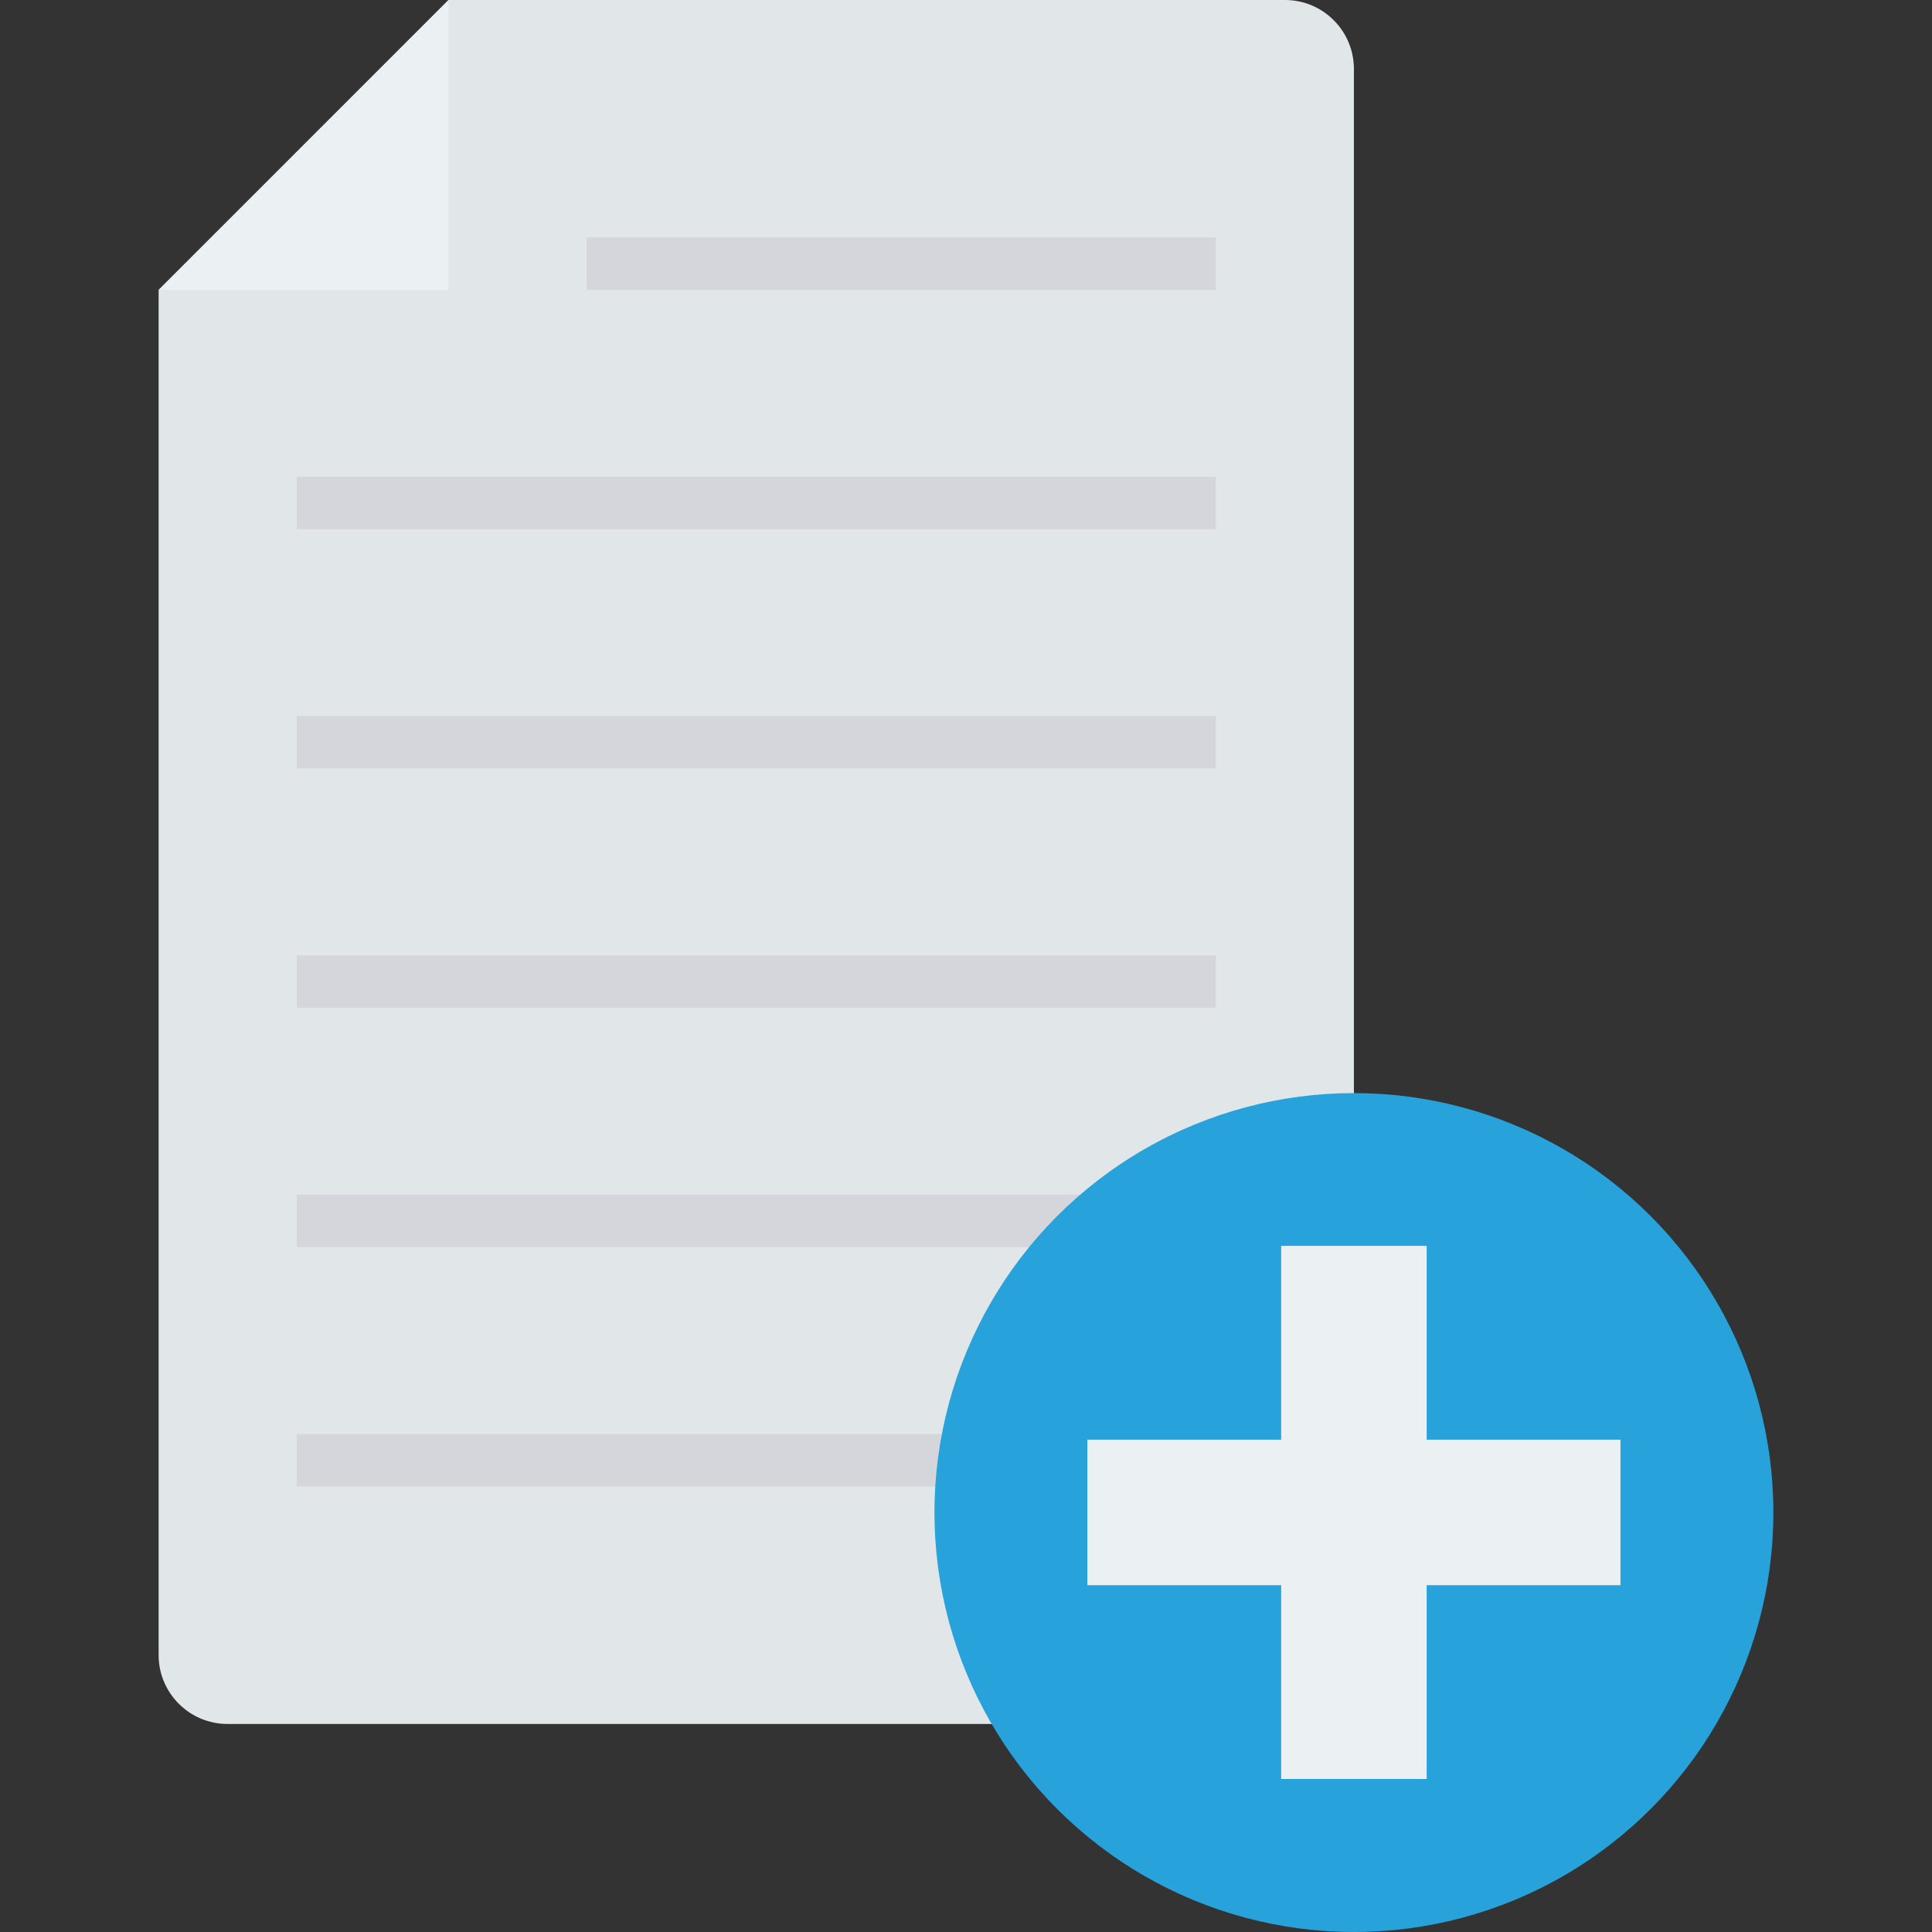
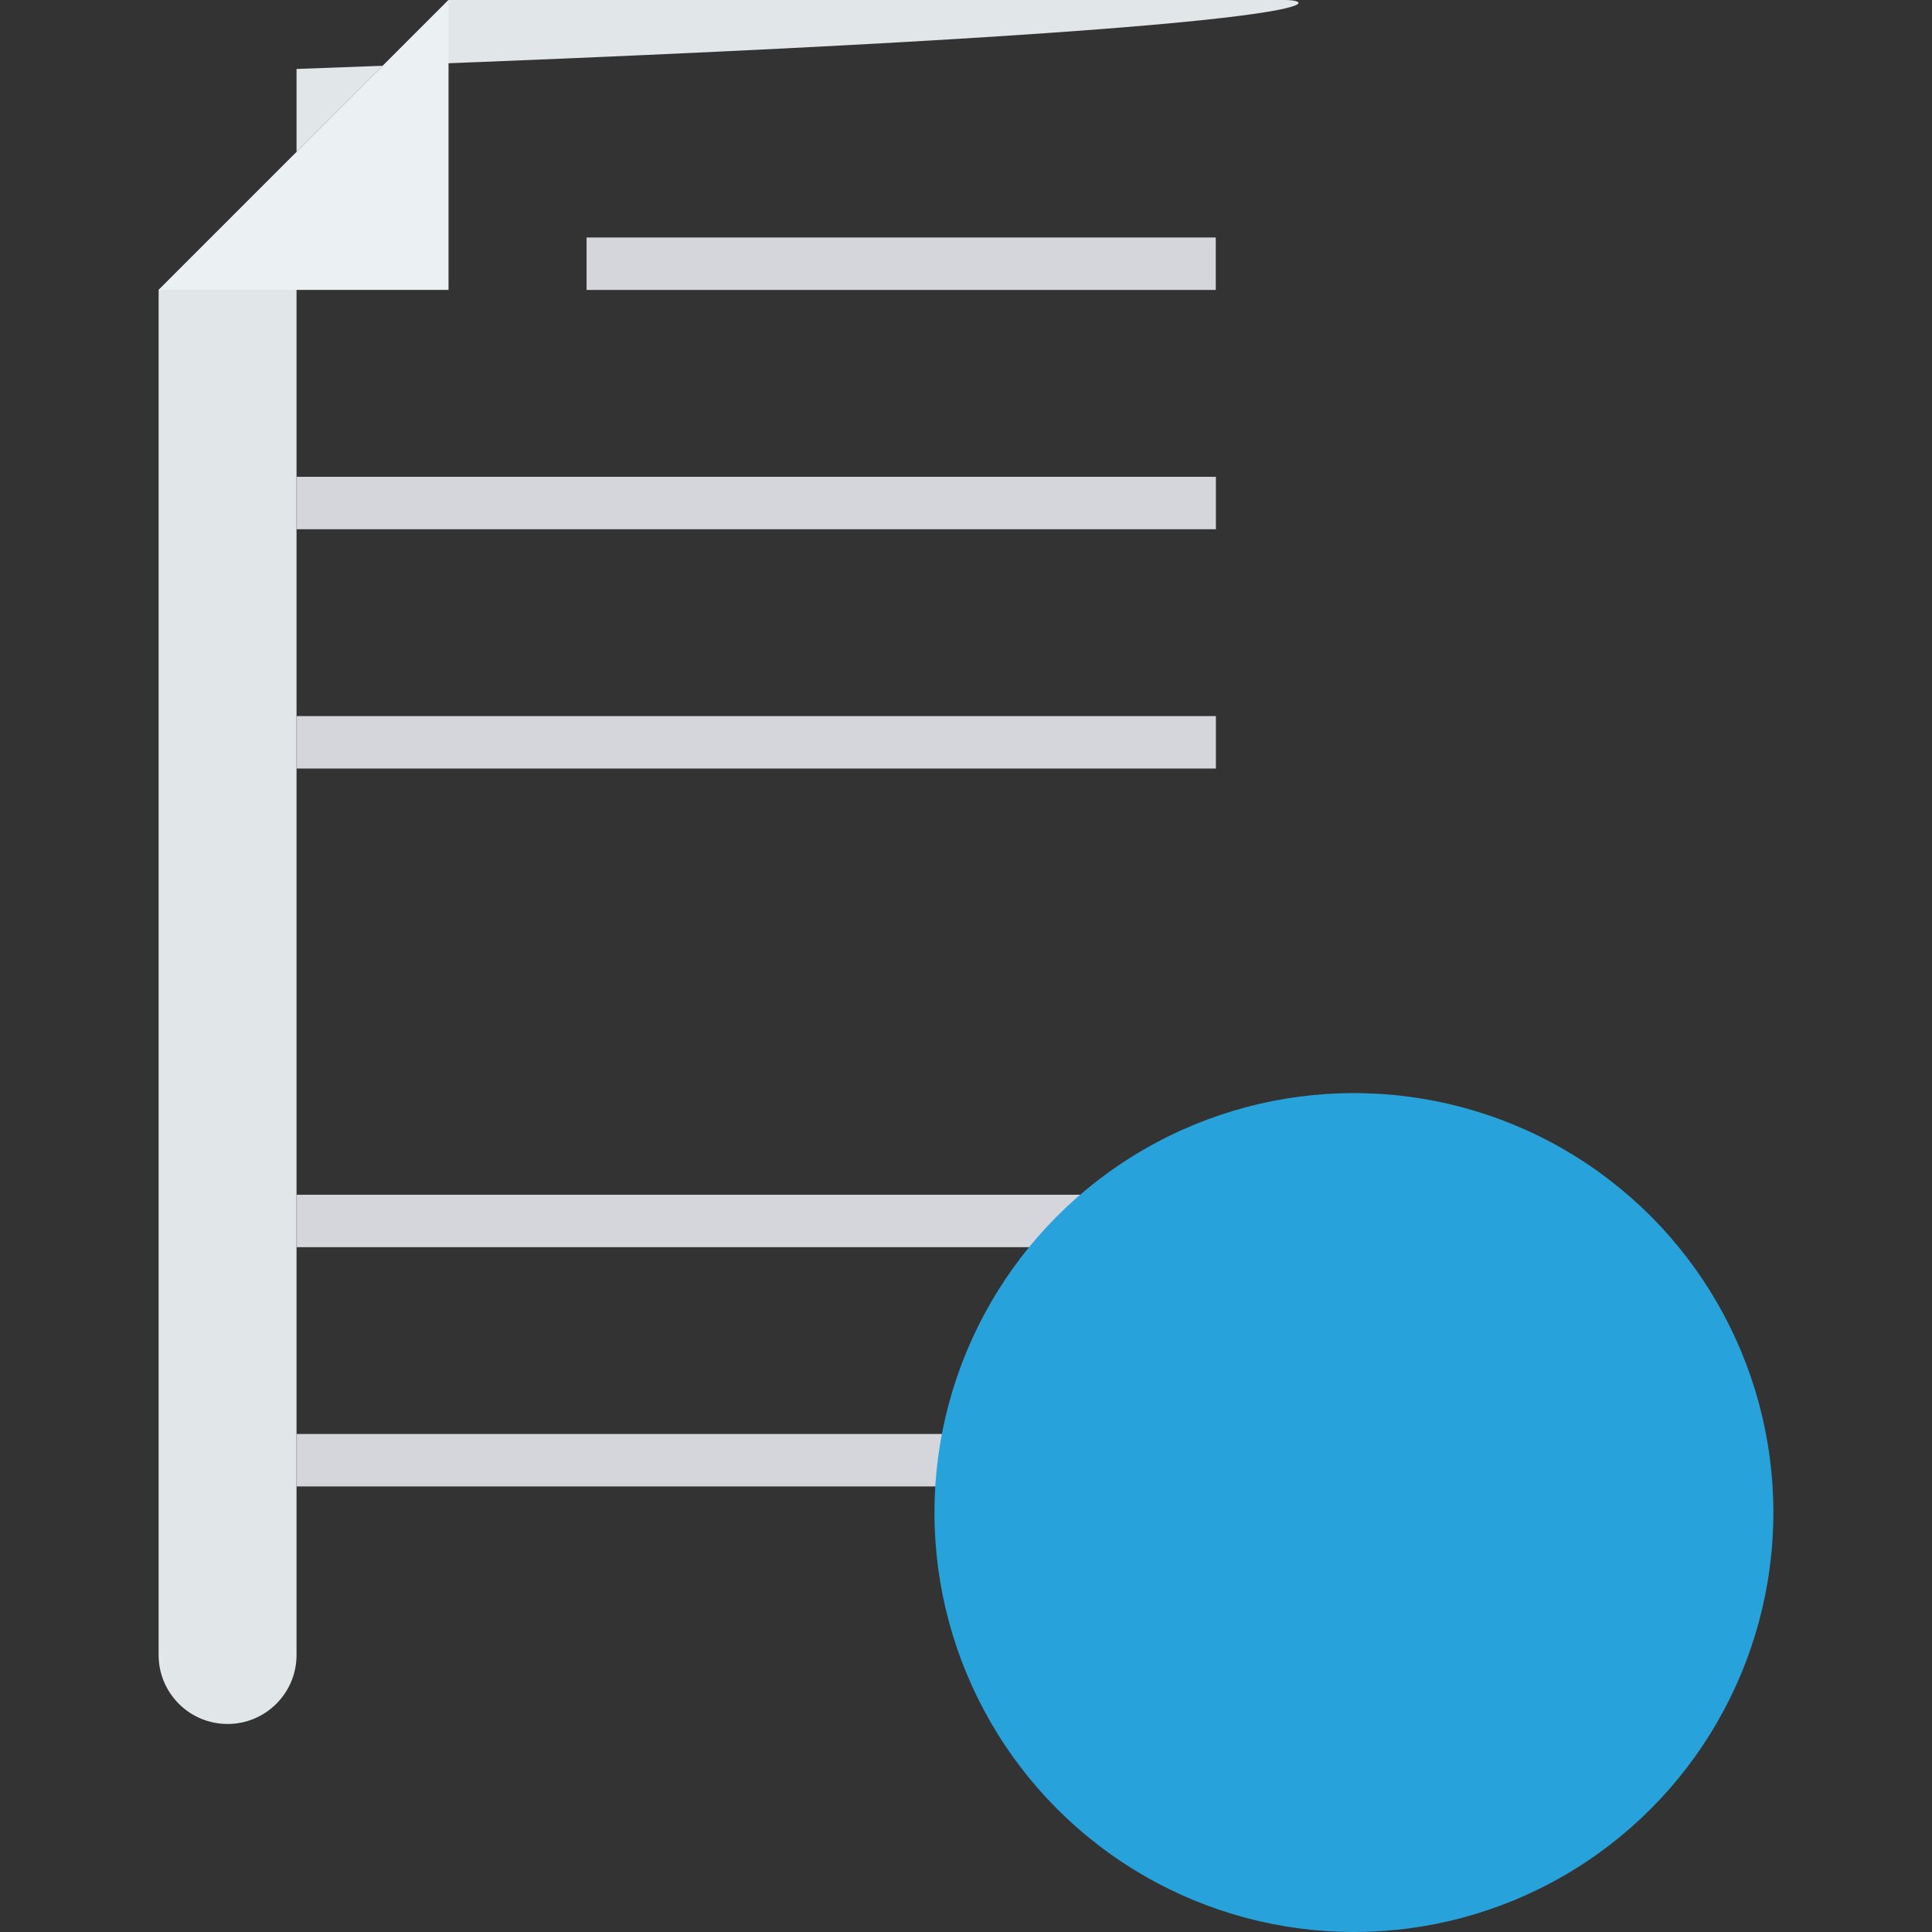
<svg xmlns="http://www.w3.org/2000/svg" version="1.1" id="Capa_1" x="0px" y="0px" viewBox="0 0 468.318 468.318" style="enable-background:new 0 0 468.318 468.318;" xml:space="preserve">
  <rect x="0" y="0" width="468.318" height="468.318" fill="#333333" stroke="none" />
-   <path style="fill:#E1E6E9;" d="M108.726,0L38.45,70.277v330.899c0,9.232,7.484,16.716,16.716,16.716h256.307  c9.232,0,16.716-7.484,16.716-16.716V16.716C328.188,7.484,320.705,0,311.473,0H108.726z" />
+   <path style="fill:#E1E6E9;" d="M108.726,0L38.45,70.277v330.899c0,9.232,7.484,16.716,16.716,16.716c9.232,0,16.716-7.484,16.716-16.716V16.716C328.188,7.484,320.705,0,311.473,0H108.726z" />
  <polygon style="fill:#EBF0F3;" points="108.726,70.277 108.726,0 38.45,70.277 " />
  <g>
    <rect x="142.186" y="57.569" style="fill:#D5D6DB;" width="152.52" height="12.713" />
    <rect x="71.942" y="115.575" style="fill:#D5D6DB;" width="222.795" height="12.713" />
    <rect x="71.942" y="173.58" style="fill:#D5D6DB;" width="222.795" height="12.713" />
-     <rect x="71.942" y="231.593" style="fill:#D5D6DB;" width="222.795" height="12.713" />
    <rect x="71.942" y="289.605" style="fill:#D5D6DB;" width="229.145" height="12.713" />
    <rect x="71.942" y="347.598" style="fill:#D5D6DB;" width="229.145" height="12.713" />
  </g>
  <circle style="fill:#27A2DB;" cx="328.191" cy="366.642" r="101.676" />
-   <polygon style="fill:#EBF0F3;" points="392.803,348.979 345.828,348.979 345.828,302.001 310.554,302.001 310.554,348.979   263.574,348.979 263.574,384.253 310.554,384.253 310.554,431.228 345.828,431.228 345.828,384.253 392.803,384.253 " />
  <g>
</g>
  <g>
</g>
  <g>
</g>
  <g>
</g>
  <g>
</g>
  <g>
</g>
  <g>
</g>
  <g>
</g>
  <g>
</g>
  <g>
</g>
  <g>
</g>
  <g>
</g>
  <g>
</g>
  <g>
</g>
  <g>
</g>
</svg>